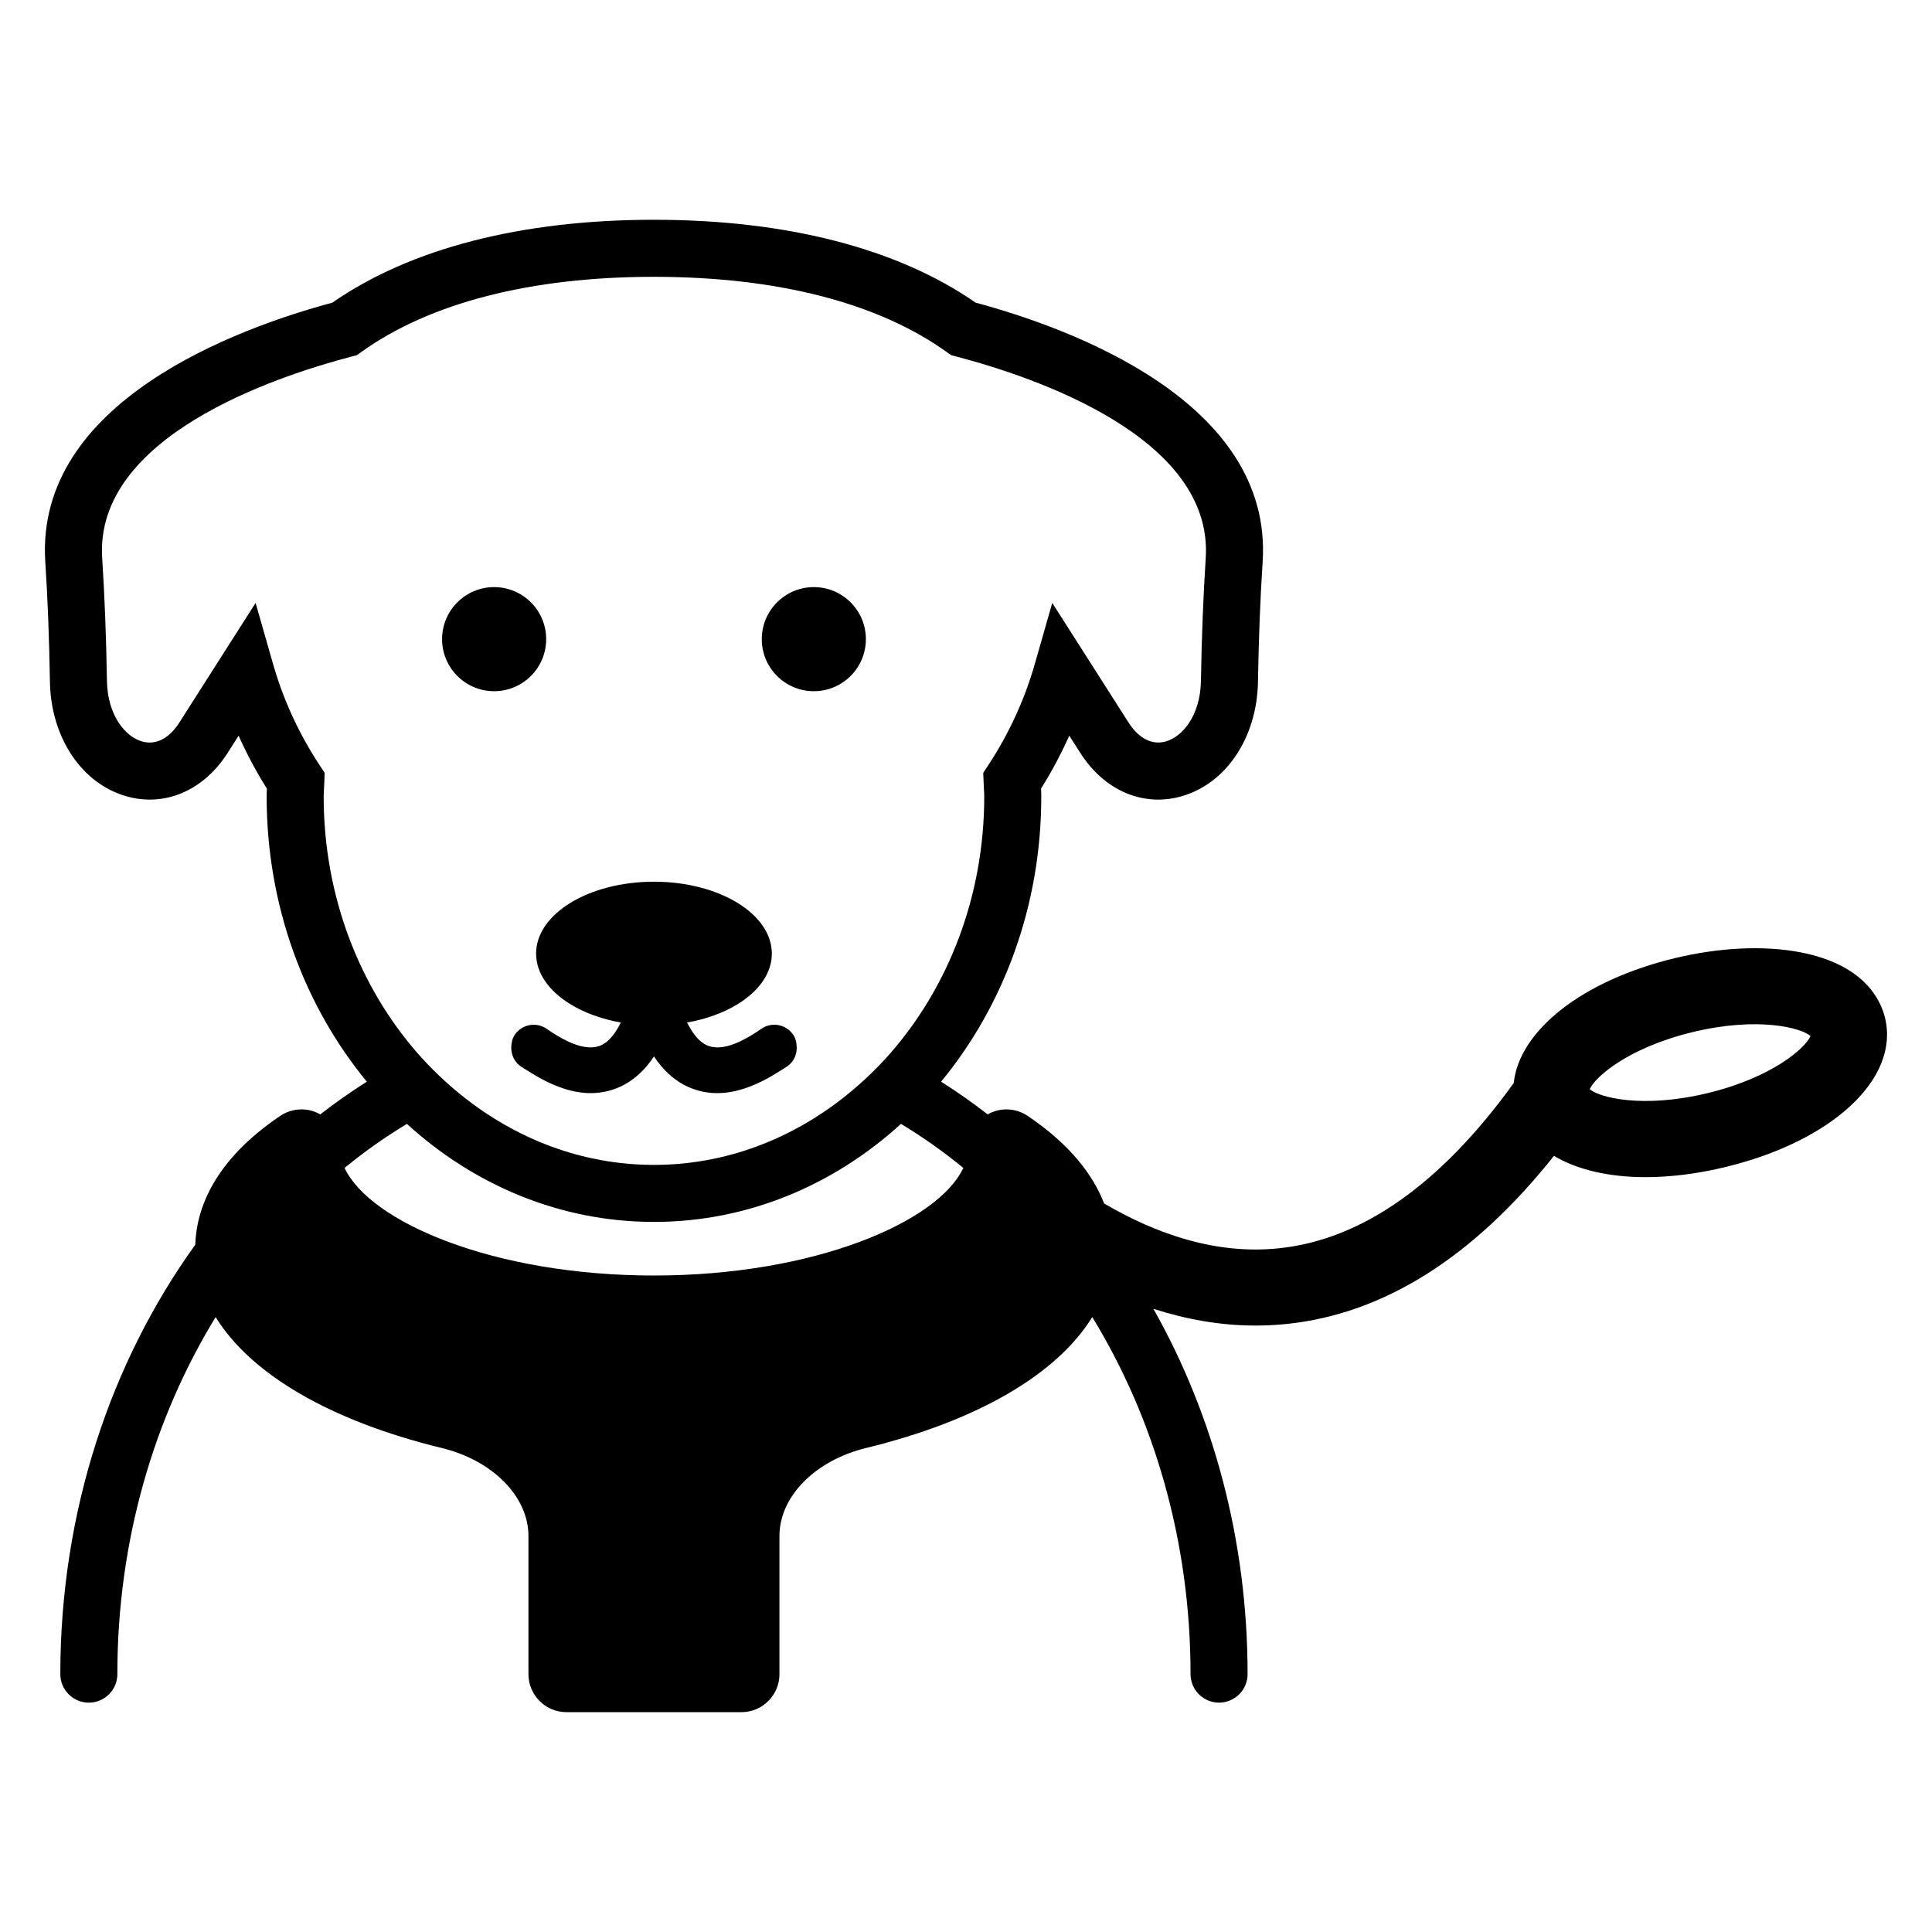
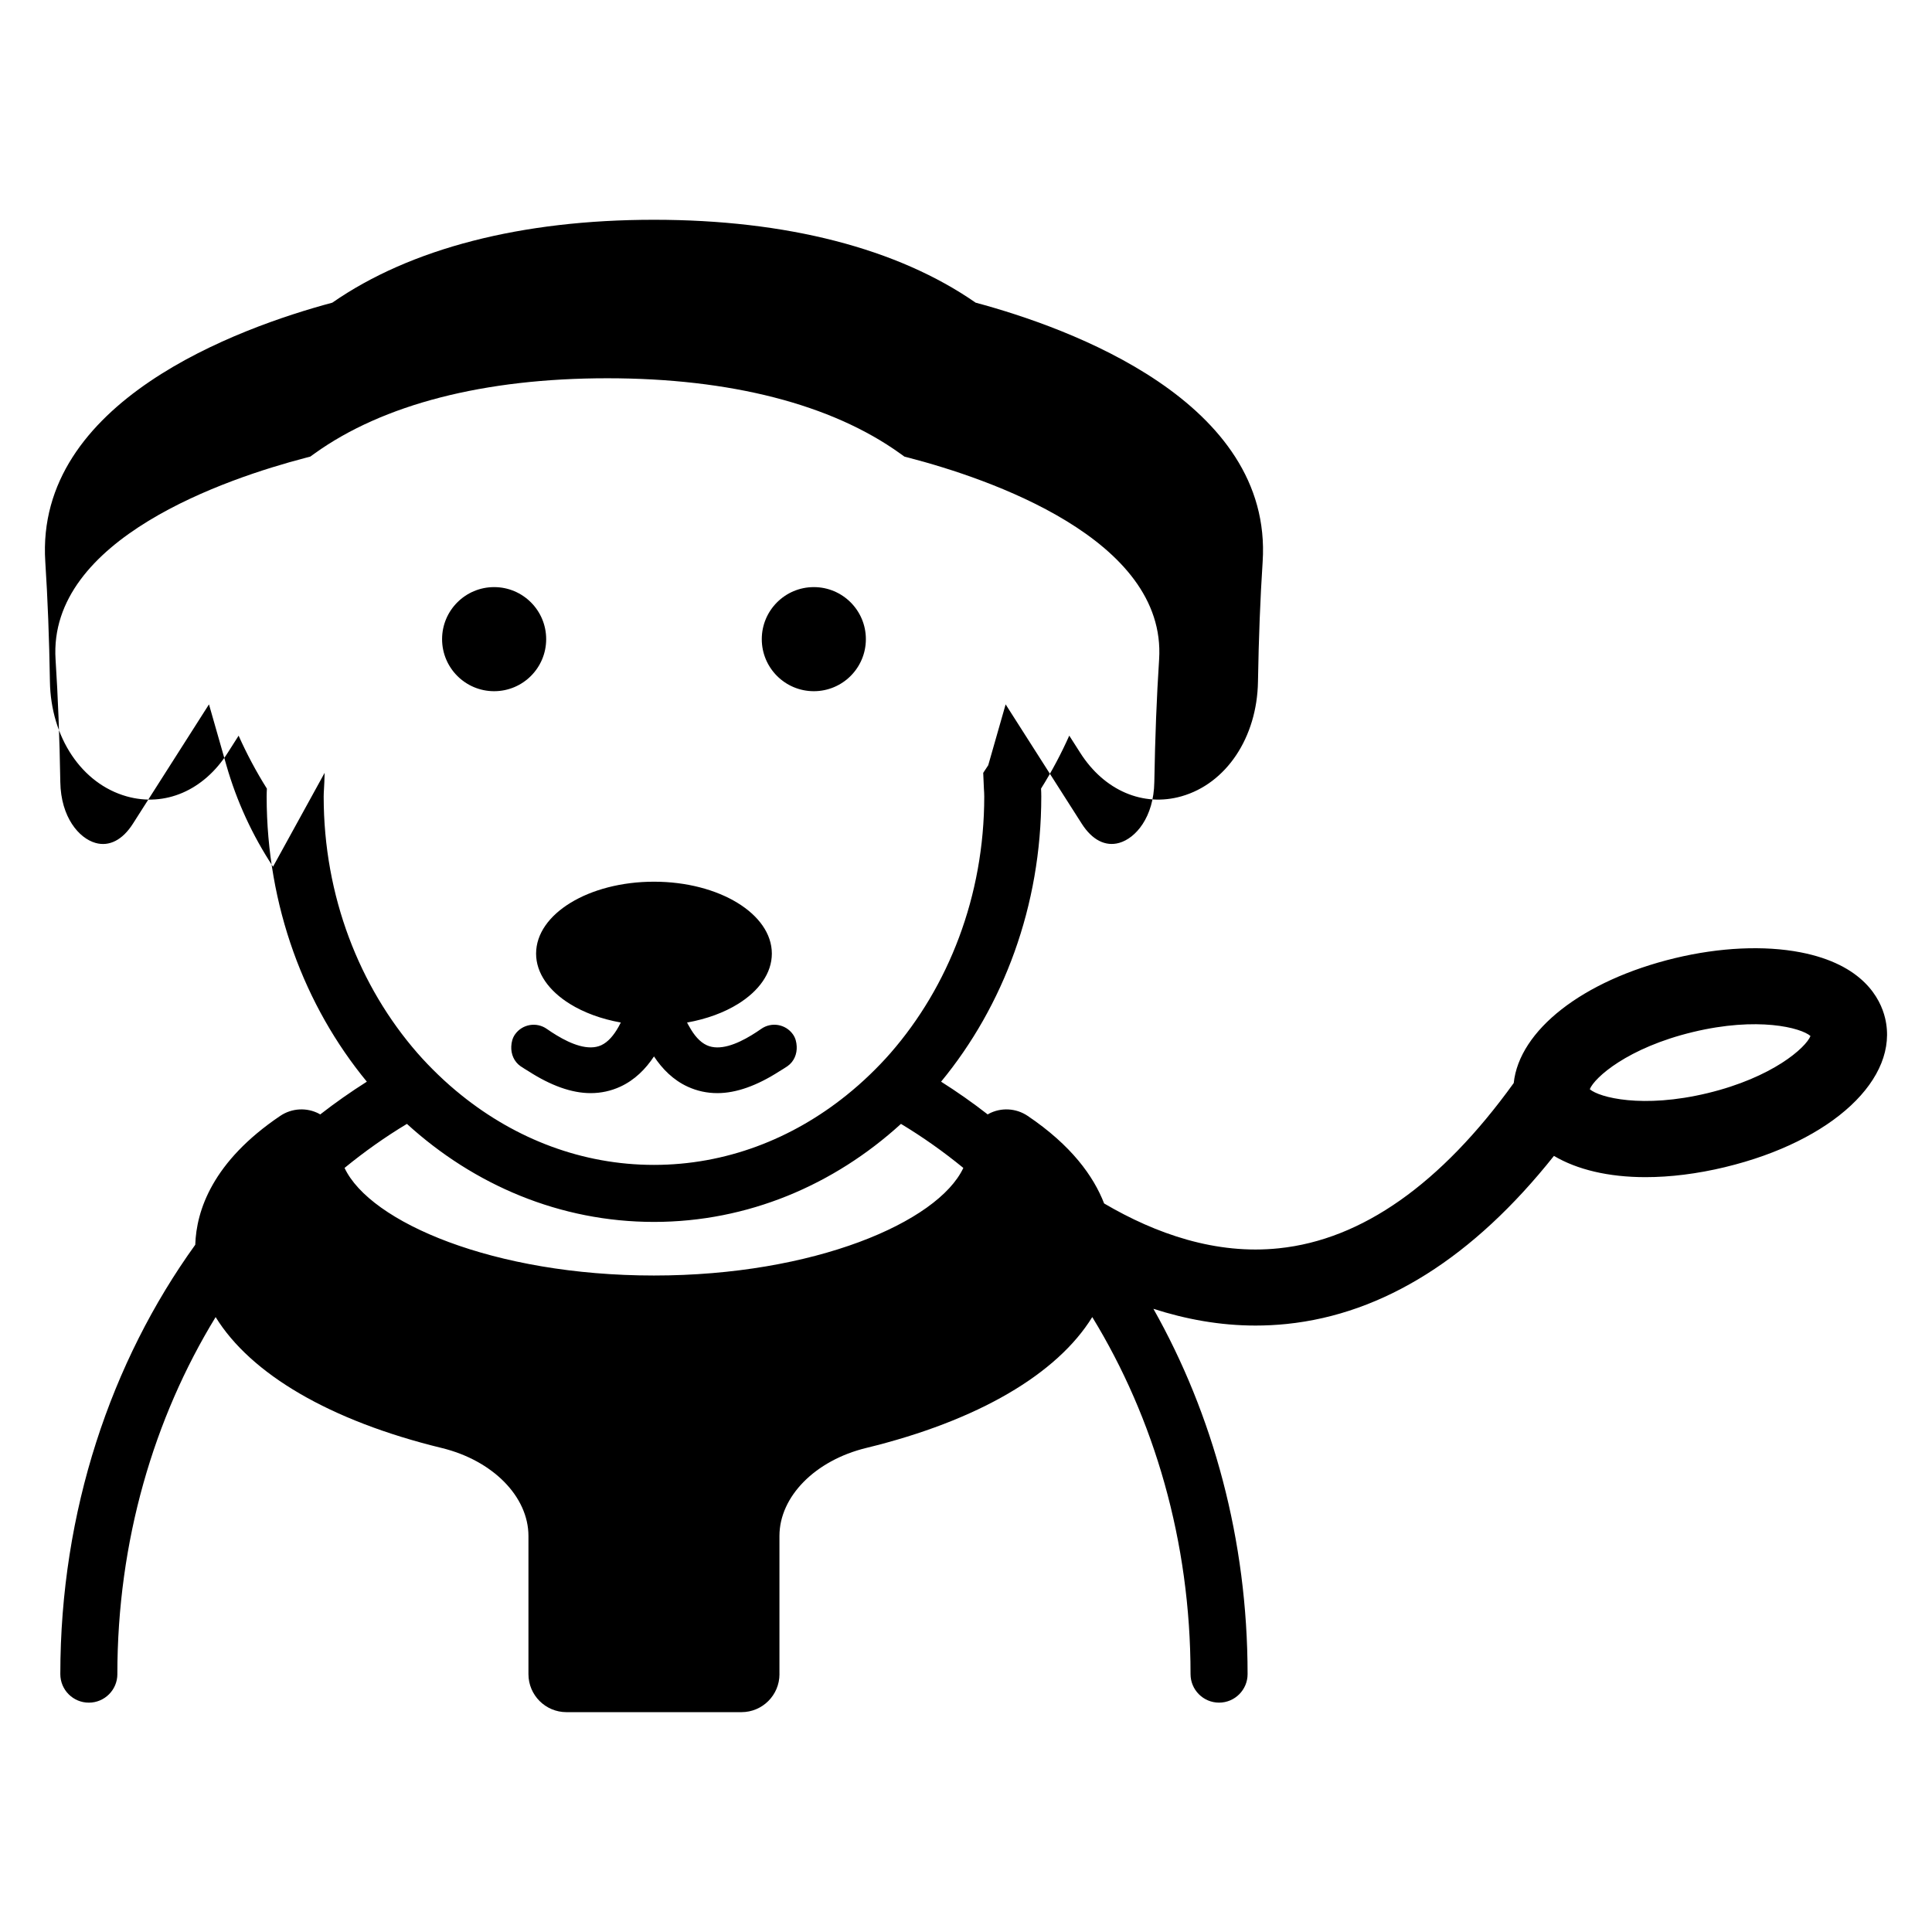
<svg xmlns="http://www.w3.org/2000/svg" fill="#000000" width="800px" height="800px" version="1.1" viewBox="144 144 512 512">
-   <path d="m286.07 396.71c0-10.523 13.984-19.051 31.238-19.051s31.238 8.531 31.238 19.051c0 5.191-3.414 9.895-8.938 13.328-3.691 2.297-8.332 4.019-13.531 4.945 0.195 0.402 0.418 0.766 0.633 1.145 1.207 2.164 2.699 4.004 4.598 4.871 3.387 1.555 7.945-0.281 11.824-2.641 0.898-0.547 1.773-1.113 2.574-1.68 2.723-1.93 6.496-1.289 8.43 1.441 0.688 0.969 0.938 2.074 0.996 3.18 0.102 2-0.68 4.004-2.438 5.246-0.727 0.516-1.426 0.895-2.141 1.352-5.891 3.785-11.406 5.793-16.445 5.793-2.762 0-5.383-0.57-7.863-1.707-3.859-1.773-6.746-4.715-8.934-8.02-2.188 3.305-5.078 6.246-8.934 8.02-2.477 1.137-5.098 1.707-7.859 1.707-5.039 0-10.555-2.008-16.445-5.793-0.715-0.461-1.414-0.836-2.141-1.352-1.754-1.242-2.539-3.25-2.438-5.246 0.055-1.105 0.309-2.207 0.996-3.18 1.93-2.727 5.707-3.363 8.43-1.441 0.805 0.57 1.676 1.133 2.578 1.68 3.887 2.359 8.449 4.188 11.836 2.637 1.848-0.852 3.352-2.68 4.578-4.863 0.211-0.379 0.418-0.754 0.609-1.152-5.188-0.926-9.816-2.648-13.504-4.941-5.531-3.434-8.949-8.137-8.949-13.328zm-11.121-69.535c7.617 0 13.793-6.176 13.793-13.793 0-7.617-6.176-13.793-13.793-13.793-7.617 0-13.793 6.176-13.793 13.793 0 7.617 6.176 13.793 13.793 13.793zm84.723 0c7.617 0 13.793-6.176 13.793-13.793 0-7.617-6.176-13.793-13.793-13.793s-13.793 6.176-13.793 13.793c0 7.617 6.176 13.793 13.793 13.793zm241.56 126.11c-7.492 1.805-14.637 2.672-21.172 2.672-9.789 0-18.121-2-24.25-5.633-21.375 26.891-45.152 41.883-70.82 44.539-2.789 0.285-5.551 0.422-8.281 0.422-9.426 0-18.473-1.68-27.047-4.438 15.77 27.953 24.961 61.172 24.961 96.809 0 4.172-3.387 7.559-7.559 7.559s-7.559-3.387-7.559-7.559c0-35.211-9.664-67.844-26.043-94.621-9.297 15.074-30.234 27.461-59.914 34.688-13.535 3.297-22.988 12.887-22.988 23.324v36.605l0.008 0.008c0 5.566-4.512 10.078-10.078 10.078h-46.367c-5.566 0-10.078-4.512-10.078-10.078v-36.605c0-10.441-9.453-20.031-22.988-23.324-29.676-7.227-50.617-19.617-59.914-34.691-16.379 26.777-26.043 59.41-26.043 94.621h0.004c0 4.172-3.383 7.559-7.559 7.559s-7.559-3.387-7.559-7.559c0-43.156 13.43-82.797 35.762-113.79 0.289-9.078 4.566-22.035 22.504-34.141 3.09-2.086 7.074-2.309 10.367-0.547 0.082 0.043 0.145 0.117 0.227 0.164 3.992-3.109 8.125-6.004 12.371-8.691-16.488-20.012-26.551-46.531-26.551-75.582 0-0.699 0.027-1.391 0.062-2.078-2.832-4.512-5.332-9.199-7.492-14.035l-2.906 4.562c-6.356 9.977-16.609 14.383-26.773 11.52-11.91-3.363-20.082-15.586-20.328-30.41-0.184-11.395-0.598-22.082-1.227-31.762-2.742-42.516 51.199-61.98 76.062-68.66 20.691-14.379 50.125-21.969 85.242-21.969 35.121 0 64.555 7.59 85.246 21.965 24.859 6.68 78.805 26.145 76.062 68.66-0.633 9.672-1.039 20.062-1.238 31.77-0.242 14.812-8.402 27.035-20.309 30.402-10.156 2.875-20.43-1.539-26.785-11.52l-2.918-4.566c-2.156 4.832-4.648 9.52-7.477 14.031 0.035 0.691 0.062 1.387 0.062 2.09 0 29.055-10.059 55.57-26.551 75.582 4.246 2.688 8.375 5.582 12.367 8.691 0.082-0.047 0.141-0.117 0.223-0.16 3.281-1.758 7.277-1.543 10.367 0.547 11.555 7.801 17.441 15.953 20.246 23.195 13.777 8.09 29.676 13.629 46.312 11.883 22.008-2.273 42.934-17.027 62.238-43.793 1.465-13.883 18.102-27.168 42.73-33.105 11.852-2.856 23.66-3.398 33.27-1.539 16.625 3.219 21.176 12.289 22.41 17.41 3.867 16.035-13.938 32.652-42.332 39.496zm-371.2-104.48-0.078 2.398c-0.02 0.625-0.055 1.246-0.094 1.867-0.039 0.664-0.082 1.328-0.082 2.004 0 26.441 9.508 50.422 24.863 68.02 1.734 1.988 3.559 3.871 5.441 5.688 2.004 1.938 4.09 3.766 6.246 5.496 14.375 11.547 31.949 18.43 50.977 18.43s36.602-6.883 50.98-18.43c2.156-1.73 4.242-3.559 6.246-5.496 1.879-1.816 3.707-3.699 5.441-5.688 15.355-17.598 24.863-41.582 24.863-68.02 0-0.691-0.043-1.367-0.09-2.047l-0.184-4.211 1.328-2.016c5.481-8.328 9.637-17.371 12.355-26.883l4.613-16.137 20.164 31.613c2.75 4.316 6.269 6.133 9.93 5.098 4.379-1.238 9.16-6.809 9.309-16.113 0.207-11.957 0.625-22.586 1.27-32.496 2.066-32.055-45.57-48.031-66.145-53.41l-1.355-0.355-1.141-0.82c-18.16-13.039-44.988-19.938-77.59-19.938-32.598 0-59.426 6.898-77.582 19.945l-1.141 0.82-1.359 0.355c-20.574 5.379-68.207 21.355-66.137 53.418 0.641 9.922 1.066 20.852 1.258 32.488 0.156 9.305 4.941 14.875 9.324 16.113 3.648 1.039 7.172-0.781 9.918-5.094l20.156-31.625 4.613 16.141c2.723 9.523 6.879 18.566 12.359 26.879zm21.805 93.035c-5.75 3.461-11.27 7.367-16.527 11.672 6.746 14.371 39.559 28.512 81.992 28.512 42.438 0 75.246-14.141 81.992-28.512-5.258-4.305-10.777-8.207-16.527-11.672-17.781 16.215-40.605 25.98-65.469 25.98-24.855 0.004-47.68-9.762-65.461-25.98zm371.96-23.289c-2.496-2.184-13.93-5.211-31.191-1.043-17.27 4.164-26.066 12.062-27.297 15.145 2.496 2.18 13.934 5.199 31.199 1.043 17.266-4.164 26.059-12.066 27.289-15.145z" />
+   <path d="m286.07 396.71c0-10.523 13.984-19.051 31.238-19.051s31.238 8.531 31.238 19.051c0 5.191-3.414 9.895-8.938 13.328-3.691 2.297-8.332 4.019-13.531 4.945 0.195 0.402 0.418 0.766 0.633 1.145 1.207 2.164 2.699 4.004 4.598 4.871 3.387 1.555 7.945-0.281 11.824-2.641 0.898-0.547 1.773-1.113 2.574-1.68 2.723-1.93 6.496-1.289 8.43 1.441 0.688 0.969 0.938 2.074 0.996 3.18 0.102 2-0.68 4.004-2.438 5.246-0.727 0.516-1.426 0.895-2.141 1.352-5.891 3.785-11.406 5.793-16.445 5.793-2.762 0-5.383-0.57-7.863-1.707-3.859-1.773-6.746-4.715-8.934-8.02-2.188 3.305-5.078 6.246-8.934 8.02-2.477 1.137-5.098 1.707-7.859 1.707-5.039 0-10.555-2.008-16.445-5.793-0.715-0.461-1.414-0.836-2.141-1.352-1.754-1.242-2.539-3.25-2.438-5.246 0.055-1.105 0.309-2.207 0.996-3.18 1.93-2.727 5.707-3.363 8.43-1.441 0.805 0.57 1.676 1.133 2.578 1.68 3.887 2.359 8.449 4.188 11.836 2.637 1.848-0.852 3.352-2.68 4.578-4.863 0.211-0.379 0.418-0.754 0.609-1.152-5.188-0.926-9.816-2.648-13.504-4.941-5.531-3.434-8.949-8.137-8.949-13.328zm-11.121-69.535c7.617 0 13.793-6.176 13.793-13.793 0-7.617-6.176-13.793-13.793-13.793-7.617 0-13.793 6.176-13.793 13.793 0 7.617 6.176 13.793 13.793 13.793zm84.723 0c7.617 0 13.793-6.176 13.793-13.793 0-7.617-6.176-13.793-13.793-13.793s-13.793 6.176-13.793 13.793c0 7.617 6.176 13.793 13.793 13.793zm241.56 126.11c-7.492 1.805-14.637 2.672-21.172 2.672-9.789 0-18.121-2-24.25-5.633-21.375 26.891-45.152 41.883-70.82 44.539-2.789 0.285-5.551 0.422-8.281 0.422-9.426 0-18.473-1.68-27.047-4.438 15.77 27.953 24.961 61.172 24.961 96.809 0 4.172-3.387 7.559-7.559 7.559s-7.559-3.387-7.559-7.559c0-35.211-9.664-67.844-26.043-94.621-9.297 15.074-30.234 27.461-59.914 34.688-13.535 3.297-22.988 12.887-22.988 23.324v36.605l0.008 0.008c0 5.566-4.512 10.078-10.078 10.078h-46.367c-5.566 0-10.078-4.512-10.078-10.078v-36.605c0-10.441-9.453-20.031-22.988-23.324-29.676-7.227-50.617-19.617-59.914-34.691-16.379 26.777-26.043 59.41-26.043 94.621h0.004c0 4.172-3.383 7.559-7.559 7.559s-7.559-3.387-7.559-7.559c0-43.156 13.43-82.797 35.762-113.79 0.289-9.078 4.566-22.035 22.504-34.141 3.09-2.086 7.074-2.309 10.367-0.547 0.082 0.043 0.145 0.117 0.227 0.164 3.992-3.109 8.125-6.004 12.371-8.691-16.488-20.012-26.551-46.531-26.551-75.582 0-0.699 0.027-1.391 0.062-2.078-2.832-4.512-5.332-9.199-7.492-14.035l-2.906 4.562c-6.356 9.977-16.609 14.383-26.773 11.52-11.91-3.363-20.082-15.586-20.328-30.41-0.184-11.395-0.598-22.082-1.227-31.762-2.742-42.516 51.199-61.98 76.062-68.66 20.691-14.379 50.125-21.969 85.242-21.969 35.121 0 64.555 7.59 85.246 21.965 24.859 6.68 78.805 26.145 76.062 68.66-0.633 9.672-1.039 20.062-1.238 31.77-0.242 14.812-8.402 27.035-20.309 30.402-10.156 2.875-20.43-1.539-26.785-11.52l-2.918-4.566c-2.156 4.832-4.648 9.52-7.477 14.031 0.035 0.691 0.062 1.387 0.062 2.09 0 29.055-10.059 55.57-26.551 75.582 4.246 2.688 8.375 5.582 12.367 8.691 0.082-0.047 0.141-0.117 0.223-0.16 3.281-1.758 7.277-1.543 10.367 0.547 11.555 7.801 17.441 15.953 20.246 23.195 13.777 8.09 29.676 13.629 46.312 11.883 22.008-2.273 42.934-17.027 62.238-43.793 1.465-13.883 18.102-27.168 42.73-33.105 11.852-2.856 23.66-3.398 33.27-1.539 16.625 3.219 21.176 12.289 22.41 17.41 3.867 16.035-13.938 32.652-42.332 39.496zm-371.2-104.48-0.078 2.398c-0.02 0.625-0.055 1.246-0.094 1.867-0.039 0.664-0.082 1.328-0.082 2.004 0 26.441 9.508 50.422 24.863 68.02 1.734 1.988 3.559 3.871 5.441 5.688 2.004 1.938 4.09 3.766 6.246 5.496 14.375 11.547 31.949 18.43 50.977 18.43s36.602-6.883 50.98-18.43c2.156-1.73 4.242-3.559 6.246-5.496 1.879-1.816 3.707-3.699 5.441-5.688 15.355-17.598 24.863-41.582 24.863-68.02 0-0.691-0.043-1.367-0.09-2.047l-0.184-4.211 1.328-2.016l4.613-16.137 20.164 31.613c2.75 4.316 6.269 6.133 9.93 5.098 4.379-1.238 9.16-6.809 9.309-16.113 0.207-11.957 0.625-22.586 1.27-32.496 2.066-32.055-45.57-48.031-66.145-53.41l-1.355-0.355-1.141-0.82c-18.16-13.039-44.988-19.938-77.59-19.938-32.598 0-59.426 6.898-77.582 19.945l-1.141 0.82-1.359 0.355c-20.574 5.379-68.207 21.355-66.137 53.418 0.641 9.922 1.066 20.852 1.258 32.488 0.156 9.305 4.941 14.875 9.324 16.113 3.648 1.039 7.172-0.781 9.918-5.094l20.156-31.625 4.613 16.141c2.723 9.523 6.879 18.566 12.359 26.879zm21.805 93.035c-5.75 3.461-11.27 7.367-16.527 11.672 6.746 14.371 39.559 28.512 81.992 28.512 42.438 0 75.246-14.141 81.992-28.512-5.258-4.305-10.777-8.207-16.527-11.672-17.781 16.215-40.605 25.98-65.469 25.98-24.855 0.004-47.68-9.762-65.461-25.98zm371.96-23.289c-2.496-2.184-13.93-5.211-31.191-1.043-17.27 4.164-26.066 12.062-27.297 15.145 2.496 2.18 13.934 5.199 31.199 1.043 17.266-4.164 26.059-12.066 27.289-15.145z" />
</svg>